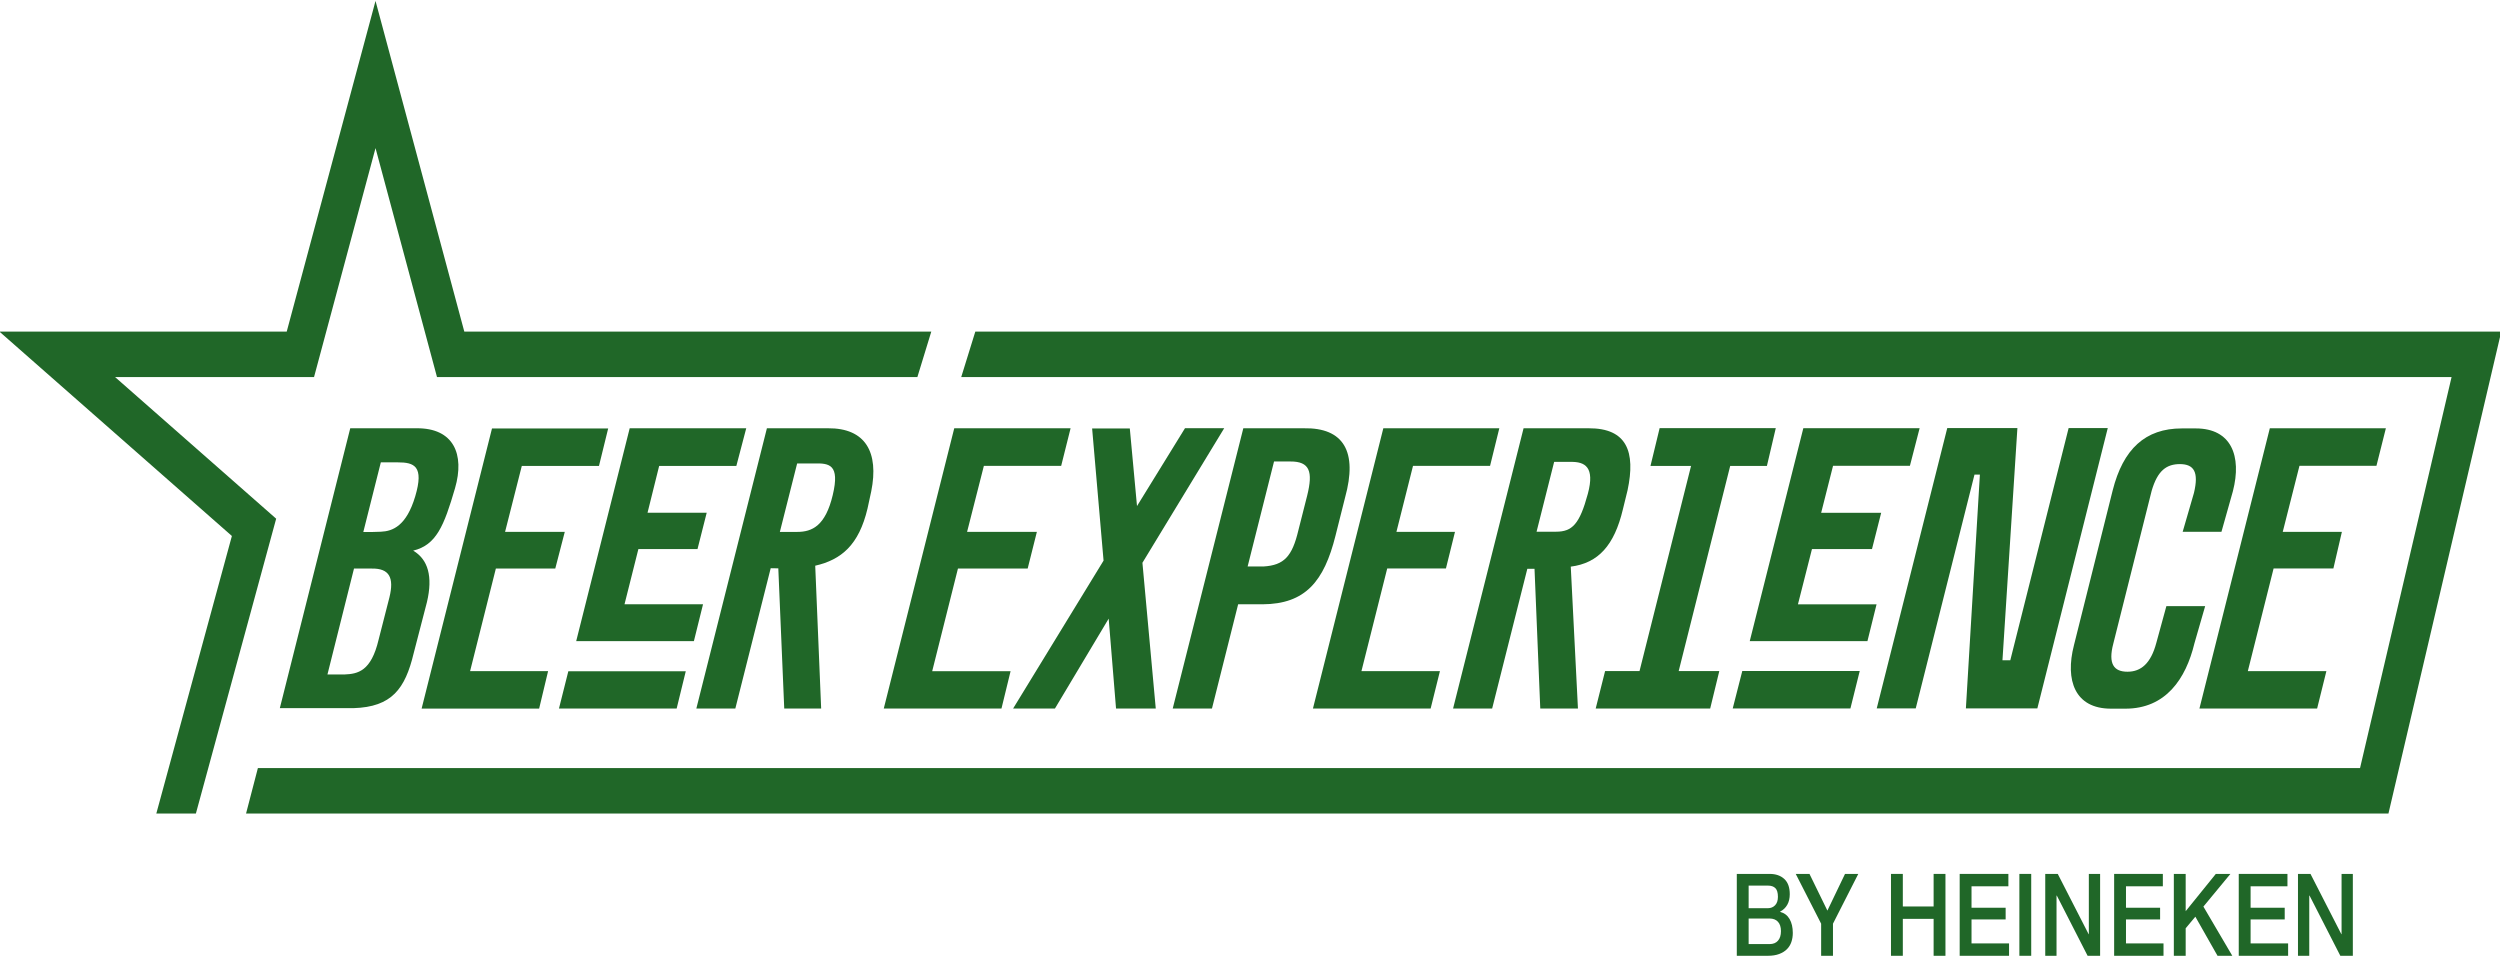
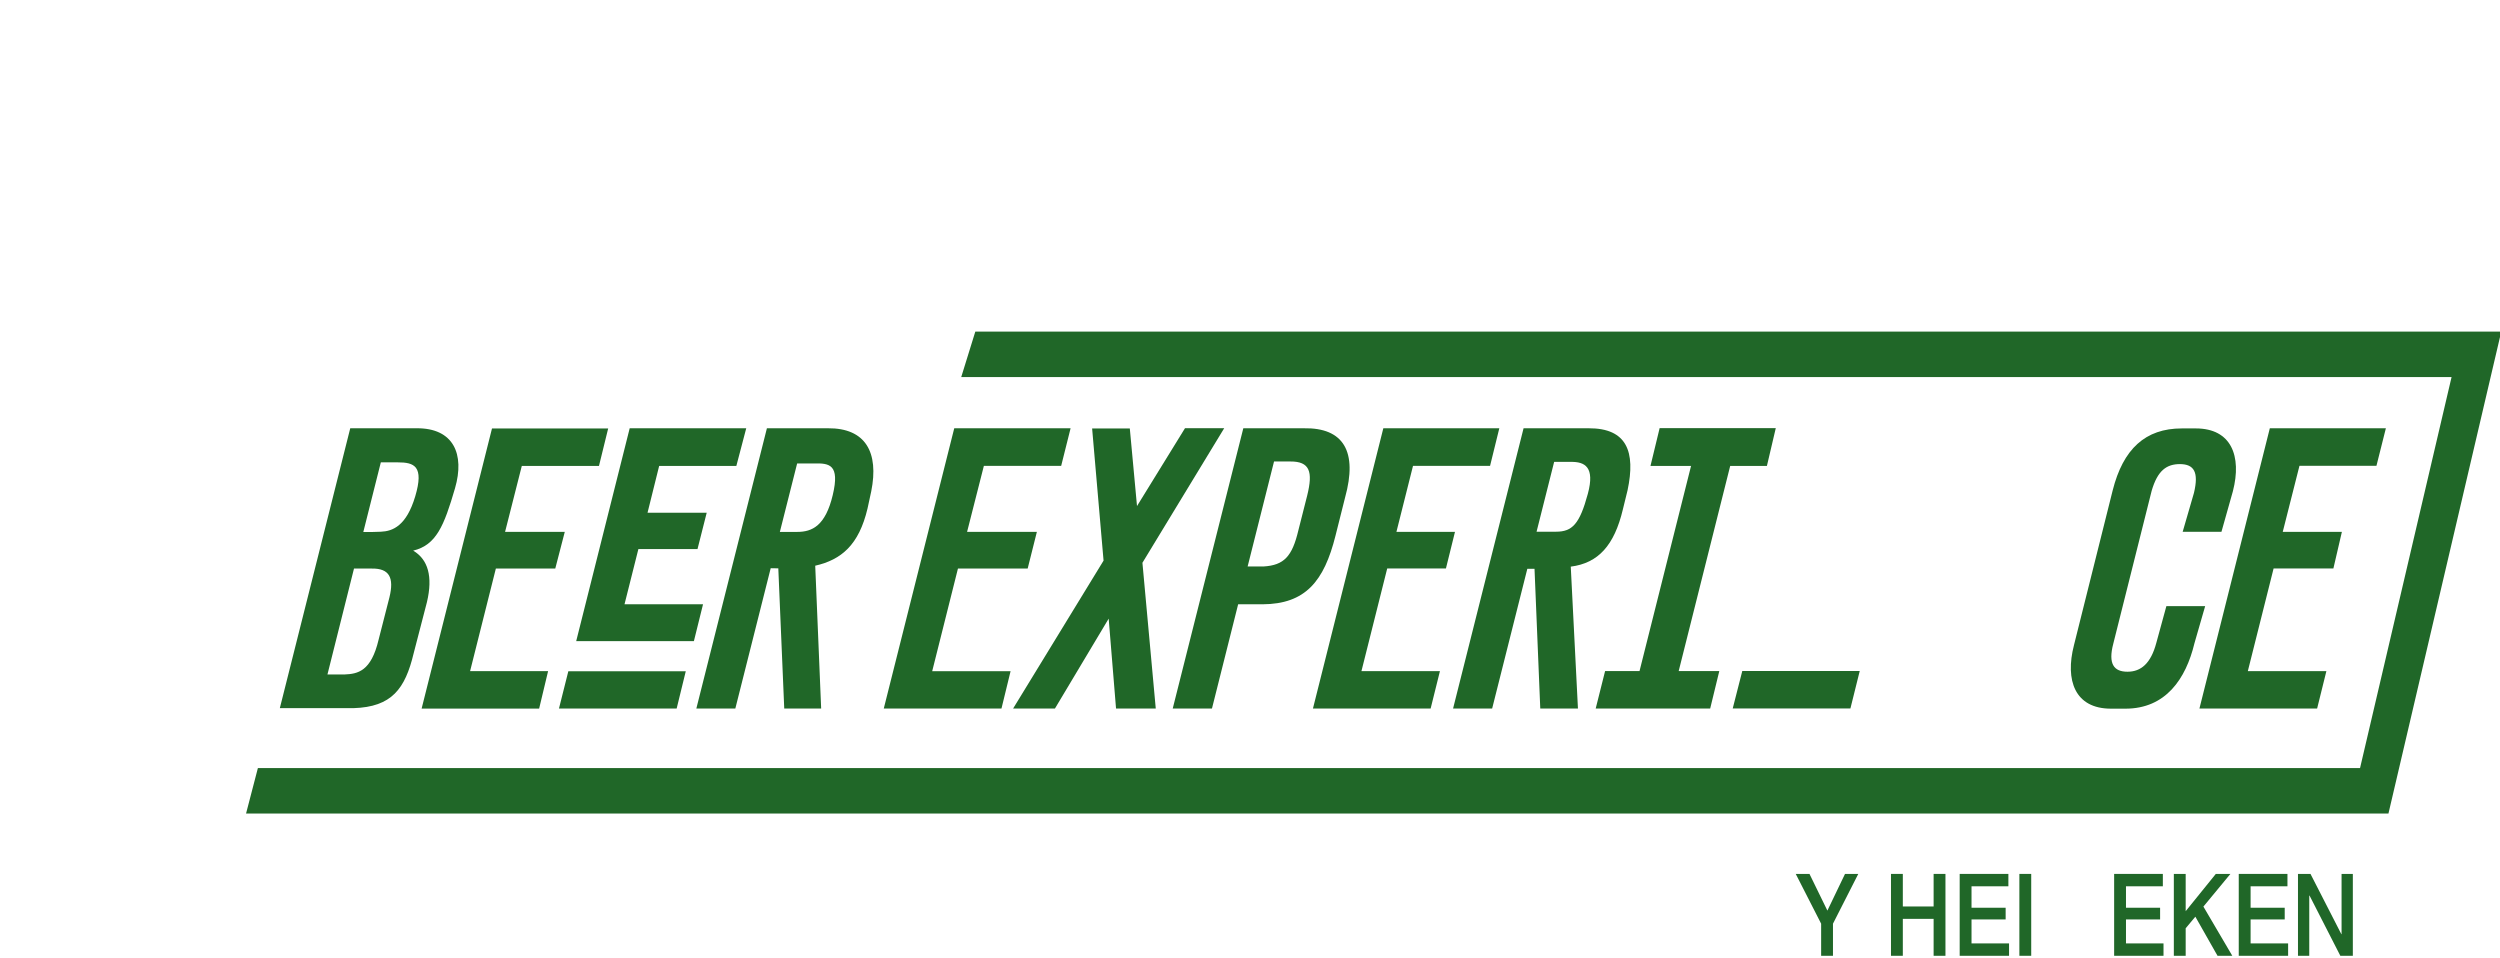
<svg xmlns="http://www.w3.org/2000/svg" width="608" height="233" viewBox="0 0 608 233" fill="none">
  <path d="M135.043 138.267L137.354 129.352H122.833L126.903 113.31H145.671L147.908 104.2H119.654L102.536 172.334H131.118L133.295 163.223H114.326L120.594 138.267H135.043Z" fill="#206728" />
  <path d="M189.662 129.361L193.866 112.709C193.866 112.709 196.962 112.729 198.02 112.709C201.674 112.638 204.304 112.934 202.525 120.395C200.747 127.857 197.548 129.361 193.877 129.361H189.662ZM210.983 123.665L211.887 119.485C213.781 110.019 210.523 104.086 201.359 104.155H186.512L169.348 172.323H178.83L187.434 138.191L189.285 138.222L190.728 172.323H199.706L198.262 137.579C204.605 136.129 208.884 132.547 210.983 123.665Z" fill="#206728" />
  <path d="M100.98 120.723C98.844 127.883 95.53 129.195 92.629 129.315C90.861 129.406 89.609 129.395 88.356 129.385L92.617 112.446H96.761C100.715 112.446 103.186 113.329 100.98 120.723ZM90.43 138.274C94.704 138.206 95.874 140.501 94.718 145.243L92.081 155.554C90.266 163.265 87.034 163.902 83.756 164.033H79.635L86.092 138.274H90.43ZM110.657 118.75C113.078 110.438 110.299 104.05 101.255 104.157H85.18L68.054 172.223H85.968C95.286 171.935 98.532 167.515 100.593 158.918L103.838 146.411C105.299 140.197 104.11 136.059 100.486 133.914C106.094 132.554 107.982 127.93 110.657 118.75" fill="#206728" />
  <path d="M170.975 146.965H151.879L155.254 133.54H169.632L171.869 124.705H157.479L160.309 113.309H179.081L181.484 104.156H153.141L140.133 155.919H168.756L170.975 146.965Z" fill="#206728" />
  <path d="M166.779 163.251H138.217L135.937 172.323H164.56L166.779 163.251Z" fill="#206728" />
  <path d="M317.919 120.471L315.753 129.015C314.26 135.308 312.288 137.457 307.324 137.765H303.424L309.845 112.233H313.784C318.555 112.195 319.341 114.708 317.919 120.471ZM317.06 104.156H302.374L285.203 172.323H294.747L301.117 146.965H307.039C317.455 146.911 322.009 141.408 324.794 130.28L327.129 120.976C330.188 109.901 326.845 103.965 317.06 104.156Z" fill="#206728" />
  <path d="M386.158 120.108C384.161 127.484 382.355 129.311 378.429 129.311H373.693L377.968 112.332H381.988C385.433 112.265 387.932 113.555 386.158 120.108ZM386.38 104.156H370.531L353.385 172.323H362.888L371.445 138.333H373.195L374.594 172.323H383.757L382.01 137.805C388.71 136.948 392.601 132.632 394.681 123.888L395.828 119.211C397.81 109.855 395.664 104.128 386.38 104.156Z" fill="#206728" />
  <path d="M214.931 172.323H243.555L245.774 163.231H226.711L232.975 138.267H249.93L252.168 129.35H235.194L239.278 113.294H258.079L260.368 104.15H232.074L214.931 172.323Z" fill="#206728" />
  <path d="M319.305 172.323H347.928L350.191 163.223H331.102L337.37 138.252H351.65L353.852 129.35H339.611L343.645 113.292H362.385L364.633 104.155H336.424L319.305 172.323Z" fill="#206728" />
  <path d="M534.025 104.192H530.622C521.755 104.192 516.349 109.177 513.799 119.281L504.387 156.908C502.187 165.451 504.608 172.348 513.385 172.348H516.907C526.679 172.348 531.595 165.144 533.695 156.425L536.296 147.405H526.864L524.421 156.333C523.088 161.371 520.676 163.359 517.413 163.363C514.149 163.367 512.629 161.539 513.962 156.503L523.281 119.373C524.733 114.377 526.937 112.867 530.191 112.867C533.574 112.904 534.786 114.784 533.573 119.863L530.826 129.333H540.257L543.042 119.457C545.243 110.915 542.655 104.192 534.025 104.192Z" fill="#206728" />
-   <path d="M473.572 104.111L456.422 172.278H465.907L480.197 115.417H481.509L478.106 172.278H495.484L512.607 104.111H503.09L488.902 160.581H486.998L490.631 104.111H473.572Z" fill="#206728" />
  <path d="M577.951 113.288L580.245 104.154H552.021L534.899 172.322H563.522L565.776 163.22H546.671L552.939 138.253H567.48L569.547 129.349H555.164L559.228 113.288H577.951Z" fill="#206728" />
  <path d="M390.359 163.201L388.07 172.323H415.914L418.133 163.201H408.257L420.784 113.31H429.713L431.867 104.129H403.621L401.398 113.31H411.265L398.732 163.201H390.359Z" fill="#206728" />
  <path d="M256.556 172.323L269.631 150.45L271.421 172.323H281.082L277.838 136.867L297.722 104.146H288.188L276.519 123.074L274.769 104.202H265.605L268.385 136.342L246.382 172.323H256.556Z" fill="#206728" />
-   <path d="M425.538 155.919H454.162L456.38 146.966H437.26L440.668 133.541H455.267L457.504 124.706H442.907L445.799 113.278H464.492L466.853 104.139H438.568L425.538 155.919Z" fill="#206728" />
  <path d="M421.397 172.298H450.021L452.285 163.194H423.722L421.397 172.298Z" fill="#206728" />
-   <path d="M27.988 91.703H76.373L91.326 36.016L106.277 91.703H223.107L226.492 80.642H112.918L91.326 0.222L69.732 80.642H-0.143L56.395 130.351L38.013 197.859H47.638L67.164 126.147L27.988 91.703Z" fill="#206728" />
  <path d="M237.198 80.642L233.77 91.703H596.222L573.962 186.798H62.717L59.839 197.859H580.869L608.31 80.642H237.198Z" fill="#206728" />
-   <path d="M425.269 229.603H430.363C431.239 229.603 431.919 229.329 432.402 228.78C432.886 228.232 433.128 227.456 433.128 226.452C433.128 225.465 432.886 224.708 432.402 224.179C431.919 223.648 431.239 223.384 430.363 223.384H425.269V229.603ZM425.269 220.873H429.972C430.663 220.873 431.239 220.636 431.699 220.163C432.16 219.688 432.391 219.005 432.391 218.113C432.391 217.109 432.183 216.403 431.768 215.993C431.353 215.584 430.755 215.38 429.972 215.38H425.269V220.873ZM422.389 212.535H430.386C431.86 212.535 433.044 212.944 433.935 213.761C434.826 214.58 435.271 215.816 435.271 217.471C435.271 218.475 435.069 219.336 434.66 220.051C434.253 220.767 433.674 221.32 432.92 221.711V221.767C433.935 222.027 434.704 222.608 435.225 223.509C435.747 224.411 436.009 225.54 436.009 226.899C436.009 227.679 435.894 228.408 435.664 229.087C435.433 229.765 435.071 230.352 434.58 230.844C434.088 231.337 433.459 231.728 432.69 232.016C431.922 232.304 431.007 232.448 429.948 232.448H422.389V212.535Z" fill="#206728" />
  <path d="M442.9 224.639L436.724 212.535H440.065L444.421 221.459L448.708 212.535H451.934L445.78 224.639V232.447H442.9V224.639Z" fill="#206728" />
  <path d="M459.886 212.535H462.766V220.455H470.256V212.535H473.136V232.449H470.256V223.467H462.766V232.449H459.886V212.535Z" fill="#206728" />
  <path d="M476.594 212.535H488.439V215.547H479.474V220.762H487.772V223.607H479.474V229.437H488.6V232.449H476.594V212.535Z" fill="#206728" />
  <path d="M491.112 212.535H493.992V232.448H491.112V212.535Z" fill="#206728" />
-   <path d="M497.404 212.535H500.447L507.96 227.205H508.005V212.535H510.747V232.449H507.706L500.216 217.806H500.147V232.449H497.404V212.535Z" fill="#206728" />
  <path d="M514.159 212.535H526.004V215.547H517.039V220.762H525.337V223.607H517.039V229.437H526.165V232.449H514.159V212.535Z" fill="#206728" />
  <path d="M528.677 212.535H531.557V221.599L538.886 212.535H542.435L535.867 220.483L542.896 232.449H539.302L533.908 222.938L531.557 225.754V232.449H528.677V212.535Z" fill="#206728" />
  <path d="M544.464 212.535H556.309V215.547H547.344V220.762H555.642V223.607H547.344V229.437H556.47V232.449H544.464V212.535Z" fill="#206728" />
  <path d="M558.868 212.535H561.91L569.423 227.205H569.469V212.535H572.211V232.449H569.17L561.68 217.806H561.611V232.449H558.868V212.535Z" fill="#206728" />
</svg>